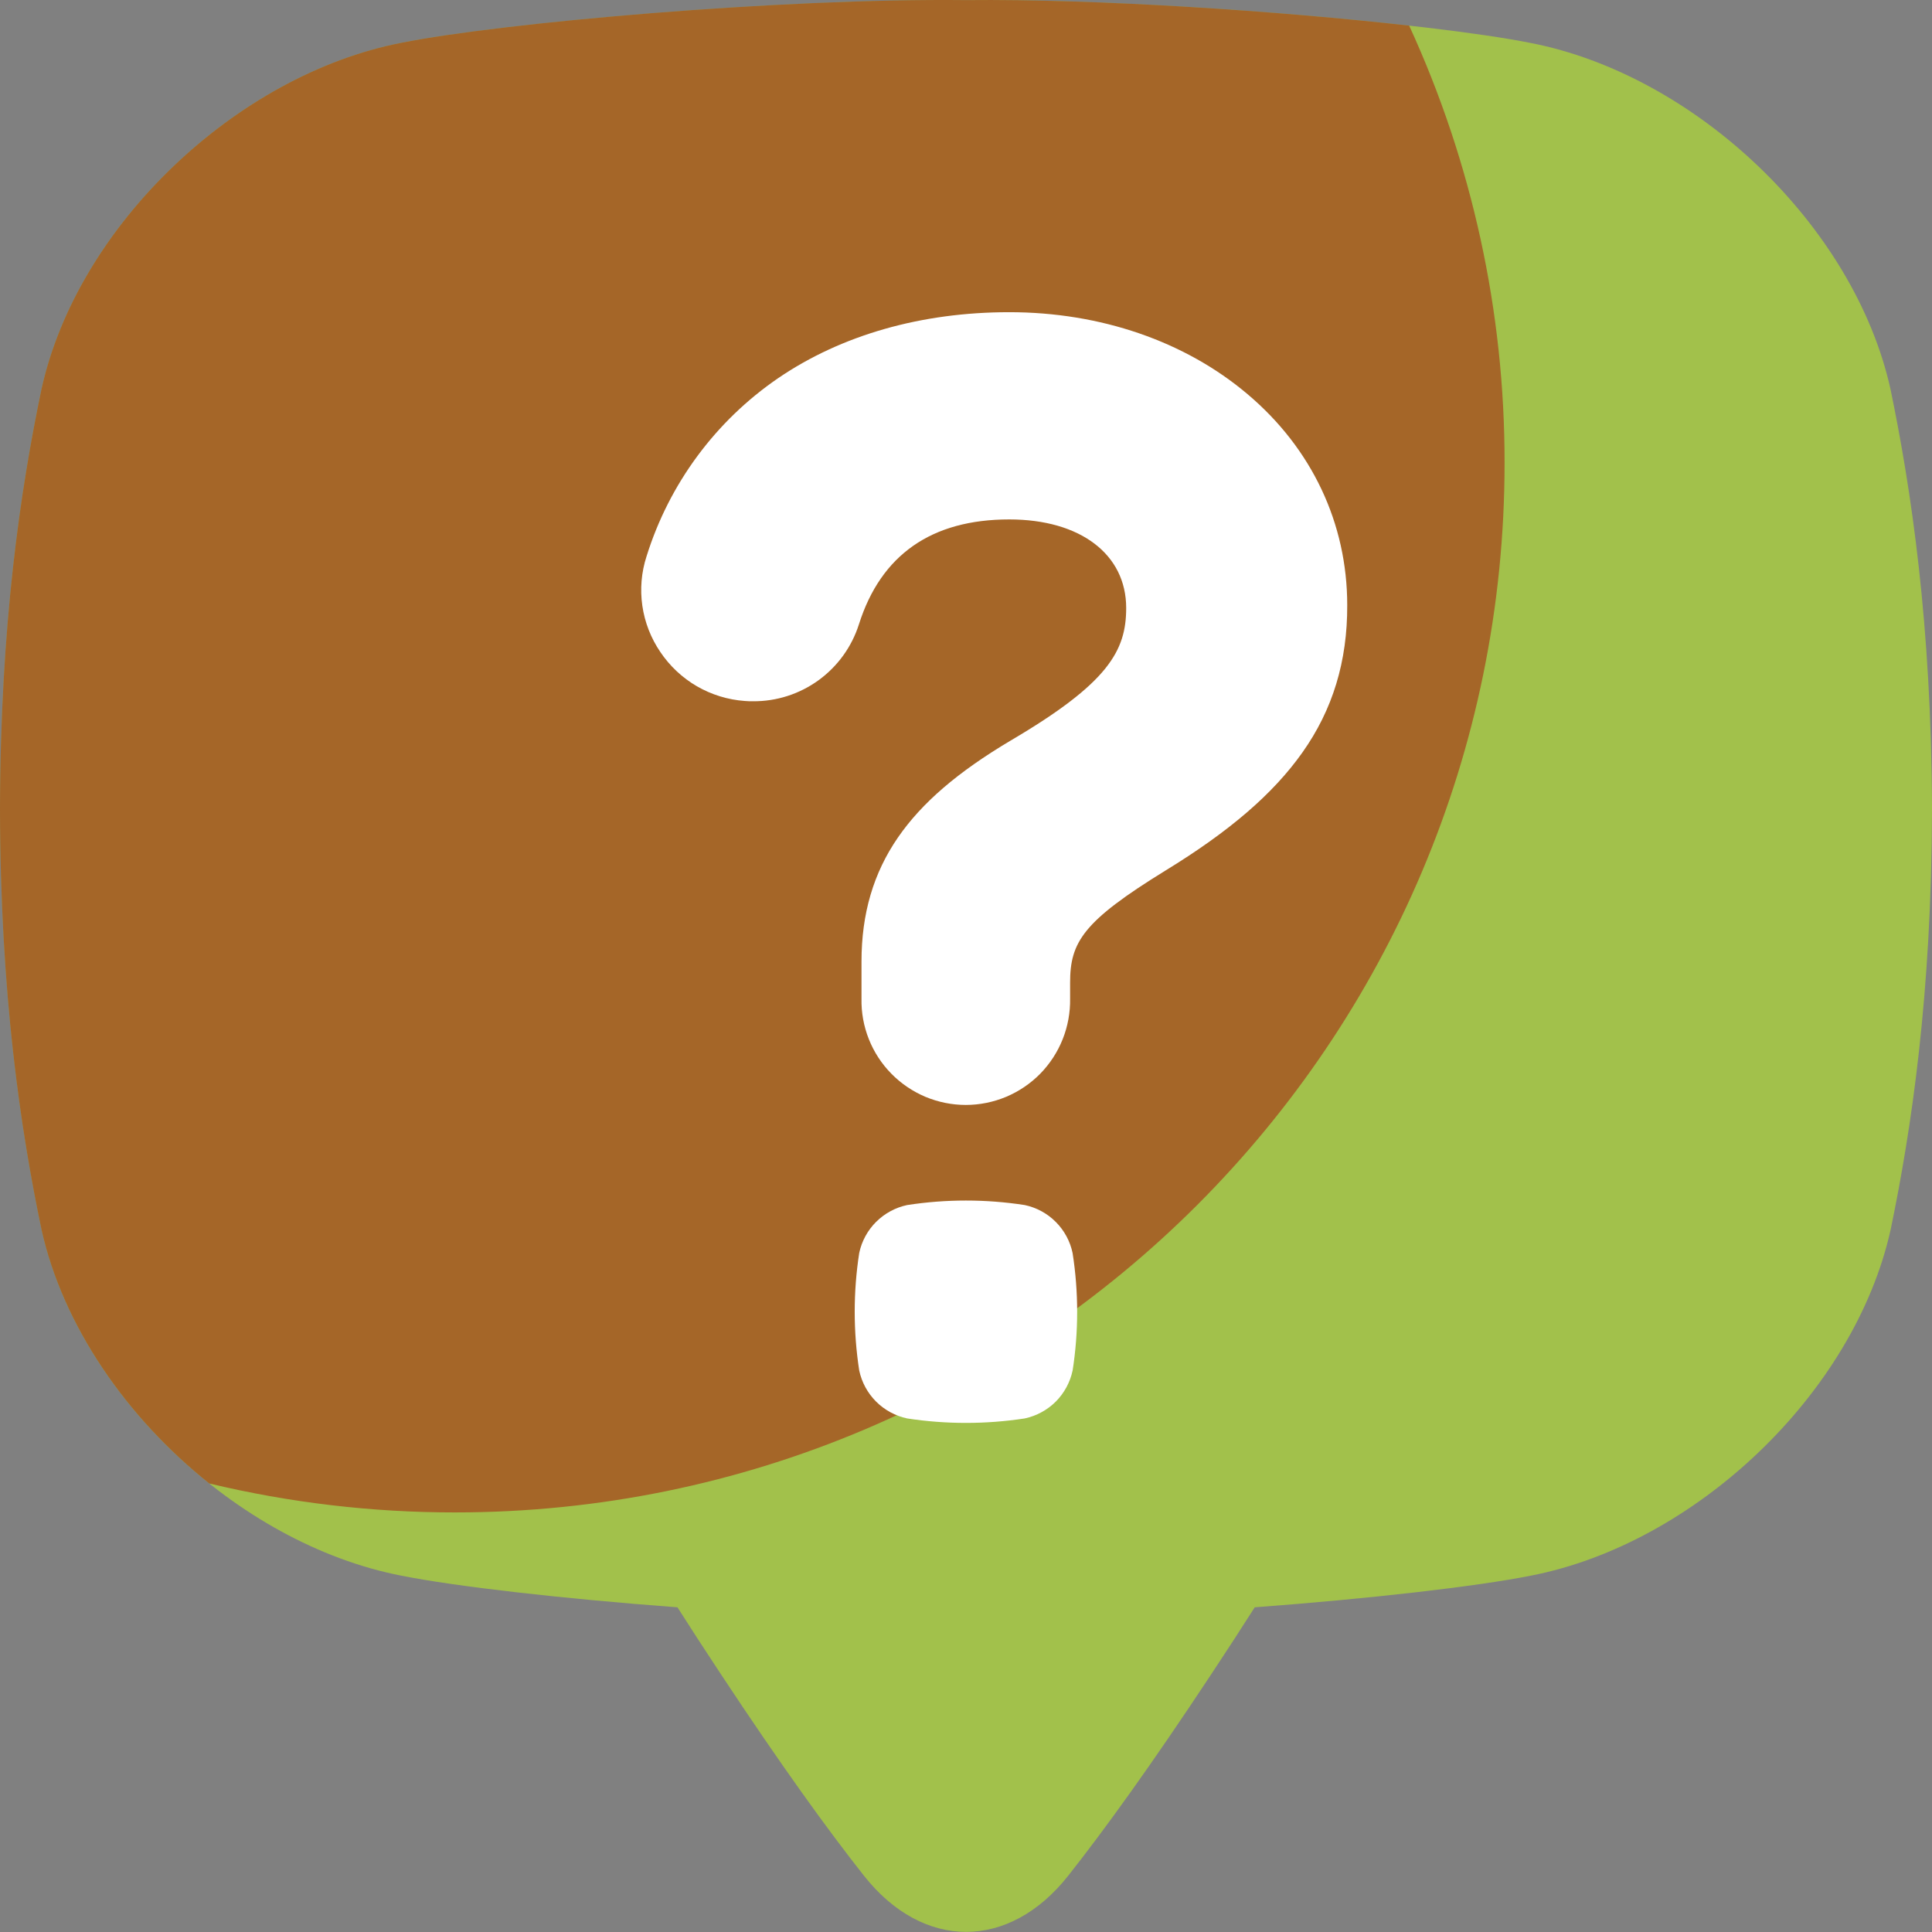
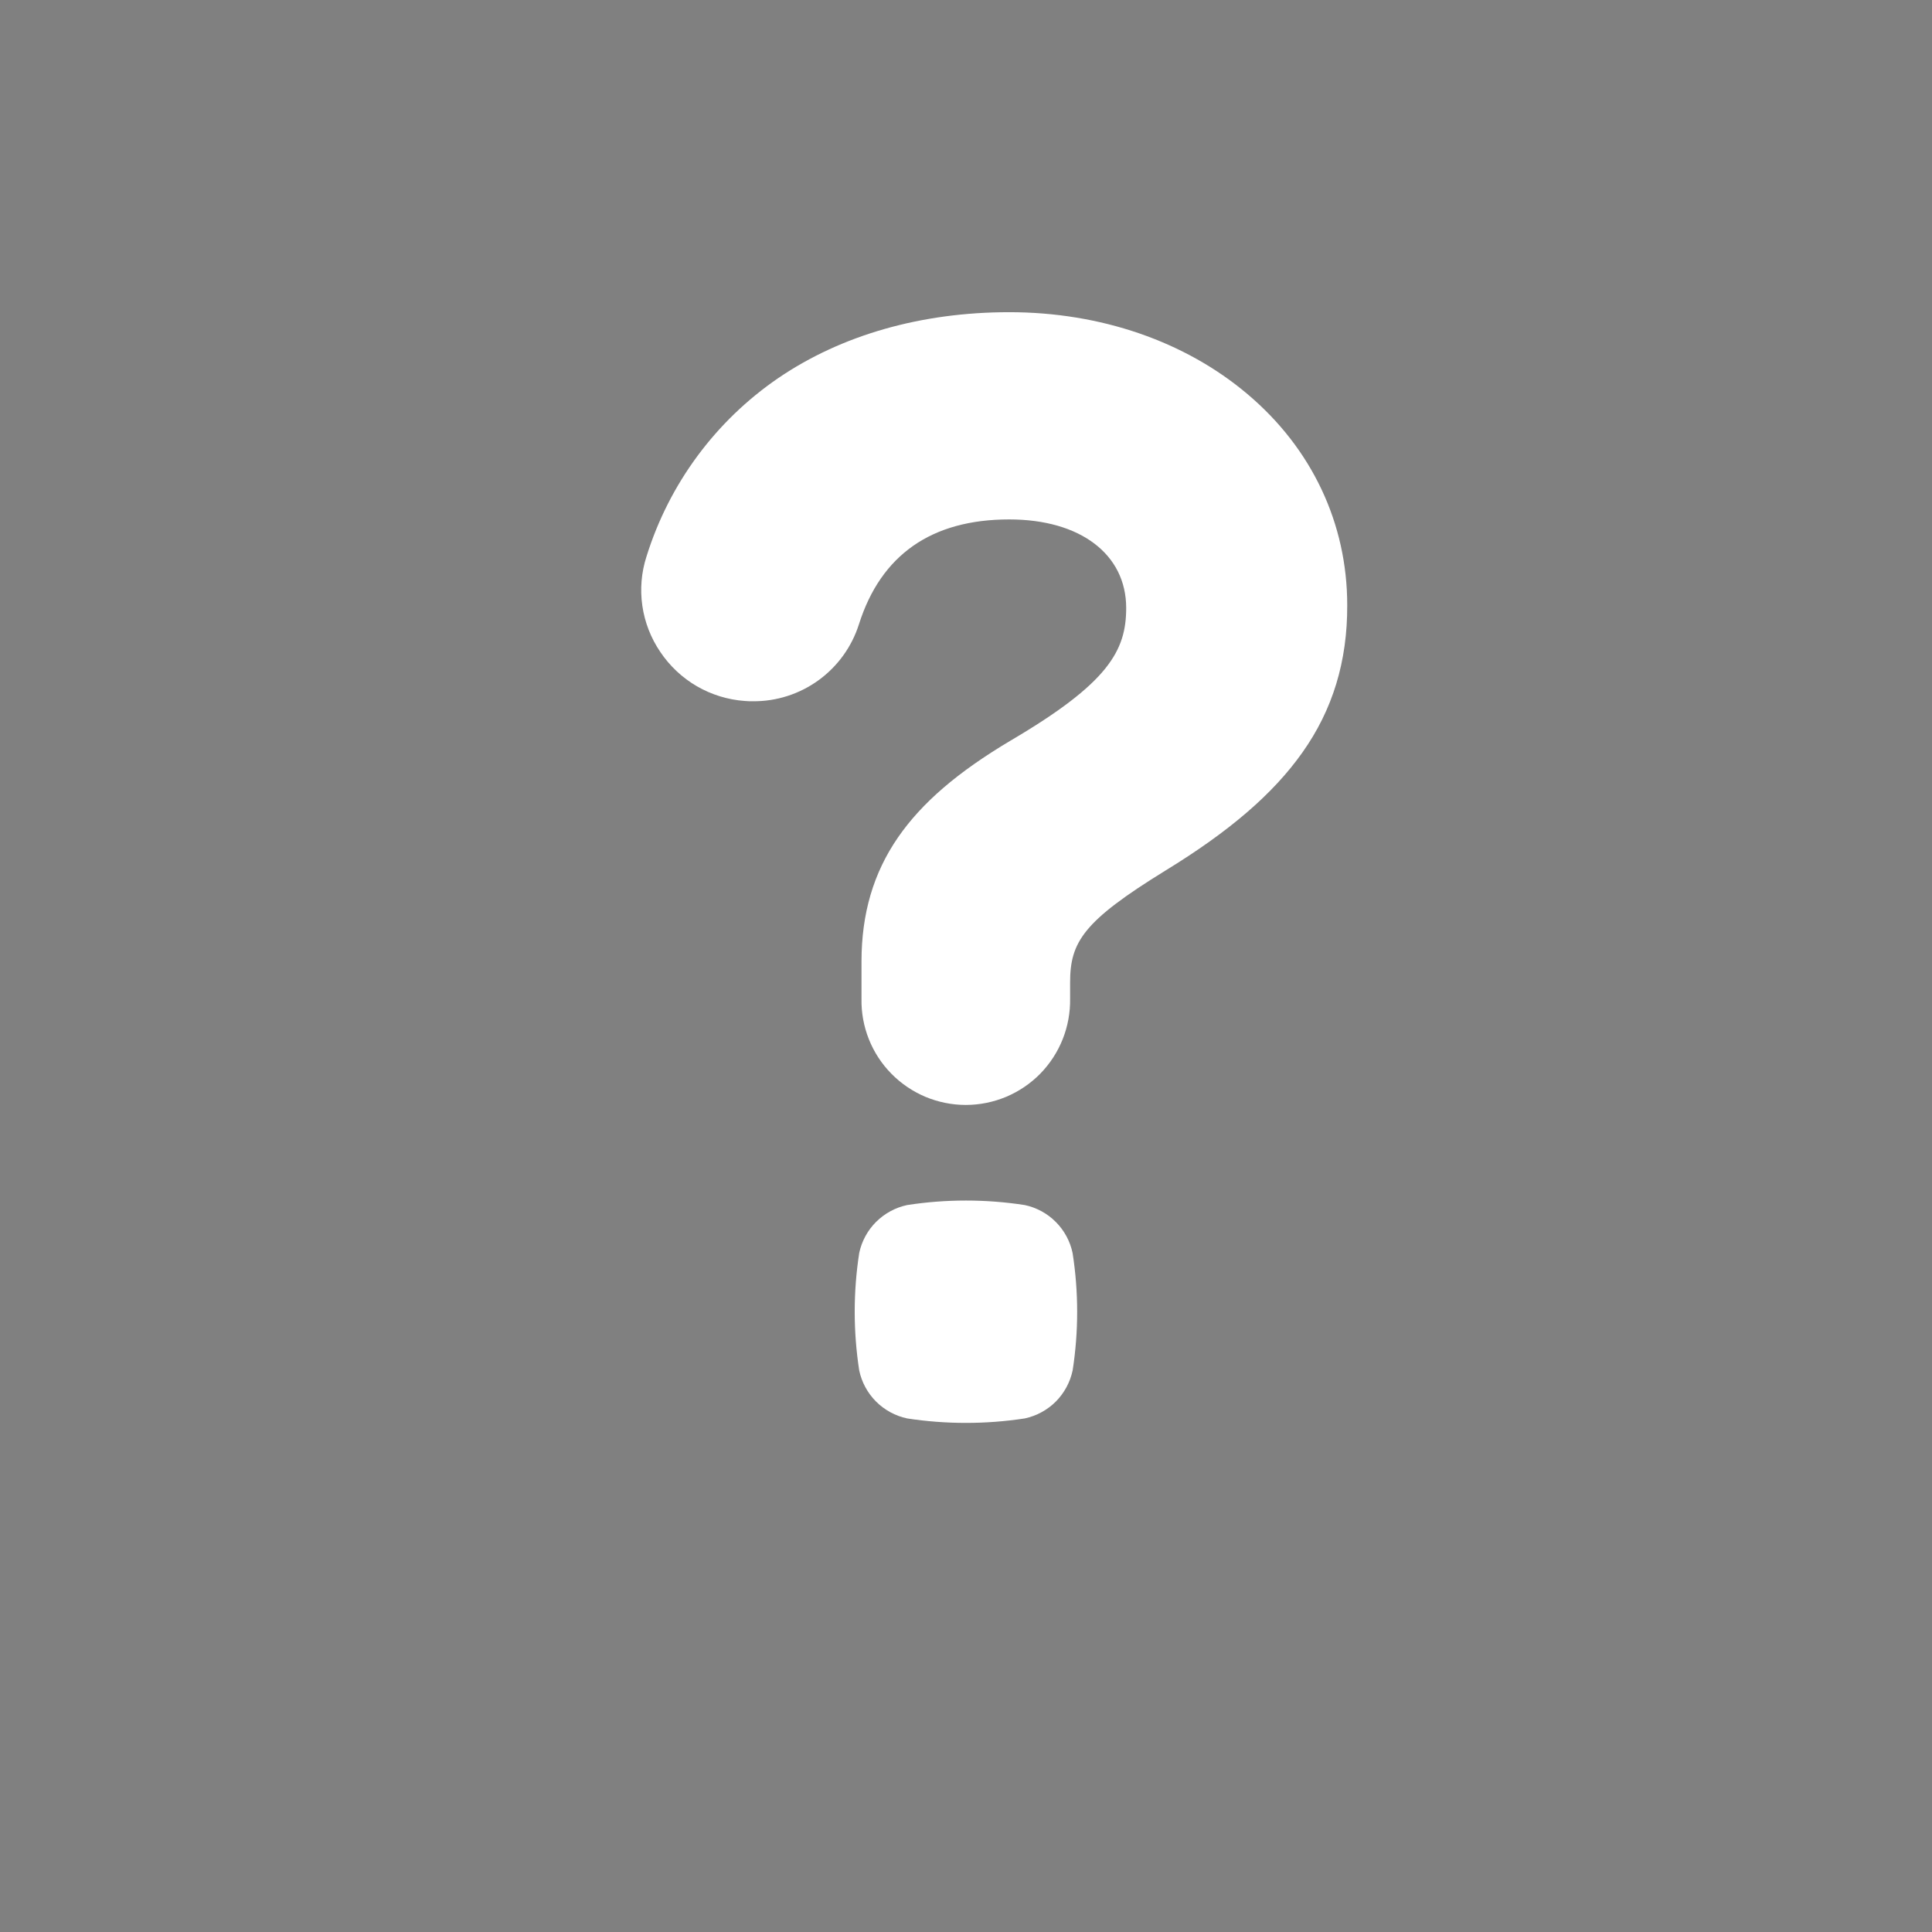
<svg xmlns="http://www.w3.org/2000/svg" width="34" height="34" viewBox="0 0 34 34" fill="none">
  <rect x="0" y="0" width="34" height="34" fill="#808080" stroke="none" />
-   <path d="M33.27 6.85C32.63 3.963 29.831 1.318 26.936 0.756C25.172 0.404 20.252 -0.032 16.998 0.002C13.745 -0.034 8.824 0.4 7.06 0.754C4.165 1.318 1.366 3.963 0.73 6.85C0.363 8.603 0.005 10.988 0 14.243C0.005 17.497 0.363 19.882 0.73 21.636C1.37 24.523 4.168 27.168 7.063 27.729C8.016 27.919 9.889 28.134 11.922 28.286C12.152 28.648 12.402 29.033 12.672 29.441C13.751 31.076 14.576 32.215 15.203 33.008C16.244 34.328 17.759 34.328 18.8 33.008C19.426 32.215 20.252 31.076 21.331 29.441C21.601 29.033 21.851 28.648 22.081 28.286C24.115 28.134 25.987 27.919 26.94 27.729C29.835 27.168 32.633 24.523 33.273 21.636C33.637 19.882 33.994 17.498 34 14.243C33.991 10.987 33.633 8.603 33.27 6.85Z" fill="#a2c14b" />
-   <path d="M16.998 0.002C13.745 -0.034 8.824 0.4 7.06 0.754C4.165 1.318 1.366 3.963 0.73 6.85C0.363 8.603 0.005 10.988 0 14.243C0.005 17.497 0.363 19.882 0.73 21.636C1.107 23.335 2.232 24.951 3.684 26.107C5.1 26.446 6.552 26.617 8.008 26.616C18.209 26.616 26.478 18.347 26.478 8.147C26.481 5.49 25.908 2.865 24.799 0.451C22.53 0.196 19.335 -0.022 16.998 0.002Z" fill="#A90100" fill-opacity="0.47" />
  <path d="M18.876 24.119C18.832 24.326 18.729 24.516 18.58 24.666C18.43 24.815 18.24 24.918 18.034 24.962C17.348 25.067 16.65 25.067 15.964 24.962C15.757 24.918 15.568 24.815 15.418 24.666C15.268 24.516 15.165 24.326 15.121 24.119C15.015 23.433 15.015 22.735 15.121 22.049C15.165 21.842 15.268 21.653 15.418 21.503C15.568 21.354 15.757 21.251 15.964 21.207C16.65 21.101 17.348 21.101 18.034 21.207C18.241 21.251 18.431 21.354 18.58 21.504C18.73 21.654 18.833 21.845 18.876 22.052C18.983 22.738 18.983 23.436 18.876 24.122V24.119ZM22.919 13.244C22.406 13.969 21.638 14.631 20.501 15.326C19.062 16.213 18.832 16.578 18.832 17.292V17.574C18.836 17.818 18.792 18.06 18.702 18.287C18.612 18.514 18.477 18.721 18.307 18.895C18.136 19.069 17.932 19.207 17.707 19.302C17.482 19.396 17.24 19.445 16.996 19.445C16.752 19.445 16.511 19.396 16.285 19.302C16.061 19.207 15.857 19.069 15.686 18.895C15.515 18.721 15.38 18.514 15.29 18.287C15.2 18.06 15.156 17.818 15.161 17.574V16.92C15.161 16.078 15.371 15.364 15.804 14.736C16.224 14.128 16.853 13.587 17.785 13.033C19.504 12.022 19.819 11.454 19.819 10.7C19.819 9.754 19.012 9.141 17.761 9.141C16.394 9.141 15.503 9.763 15.115 10.989C14.989 11.384 14.74 11.728 14.405 11.971C14.07 12.214 13.666 12.344 13.252 12.341C13.204 12.341 13.155 12.341 13.108 12.336C12.811 12.315 12.522 12.226 12.264 12.077C12.006 11.927 11.786 11.72 11.62 11.473C11.454 11.229 11.346 10.951 11.304 10.66C11.262 10.368 11.287 10.071 11.378 9.791C11.776 8.514 12.593 7.408 13.697 6.653C14.81 5.895 16.216 5.494 17.761 5.494C19.366 5.494 20.855 6.006 21.954 6.936C23.087 7.892 23.709 9.211 23.709 10.65C23.713 11.639 23.453 12.491 22.919 13.244Z" fill="white" />
</svg>